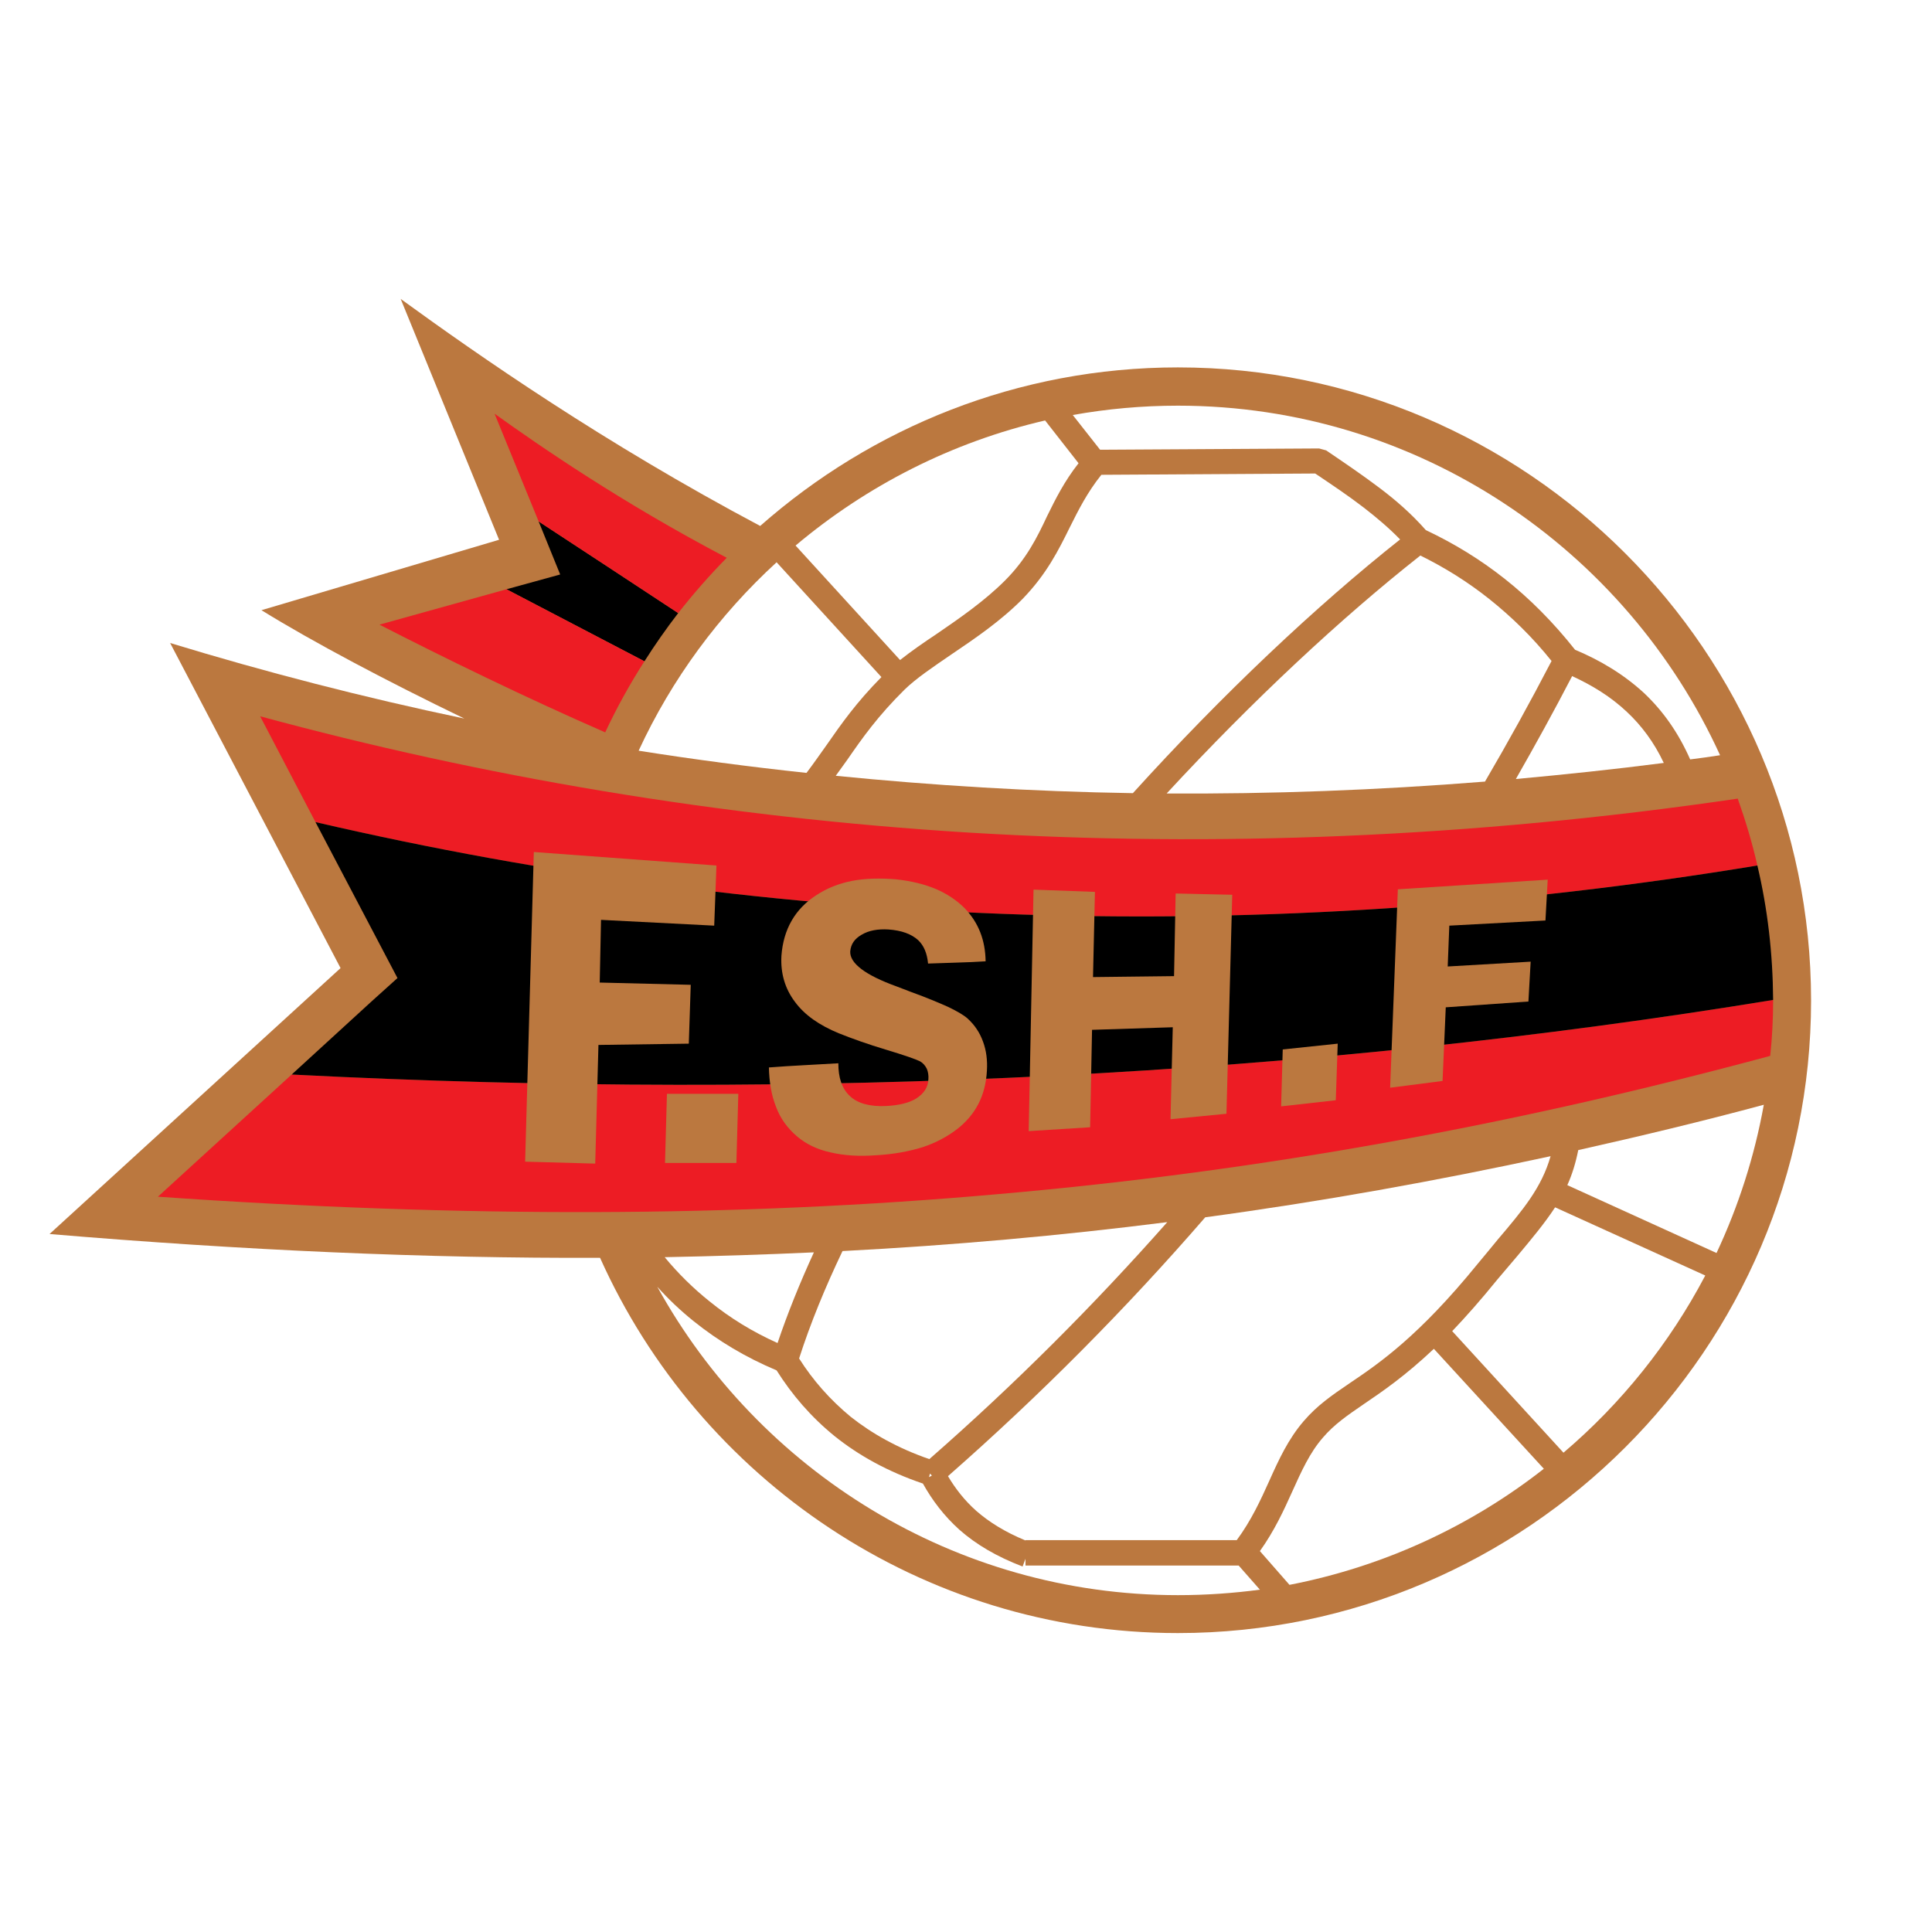
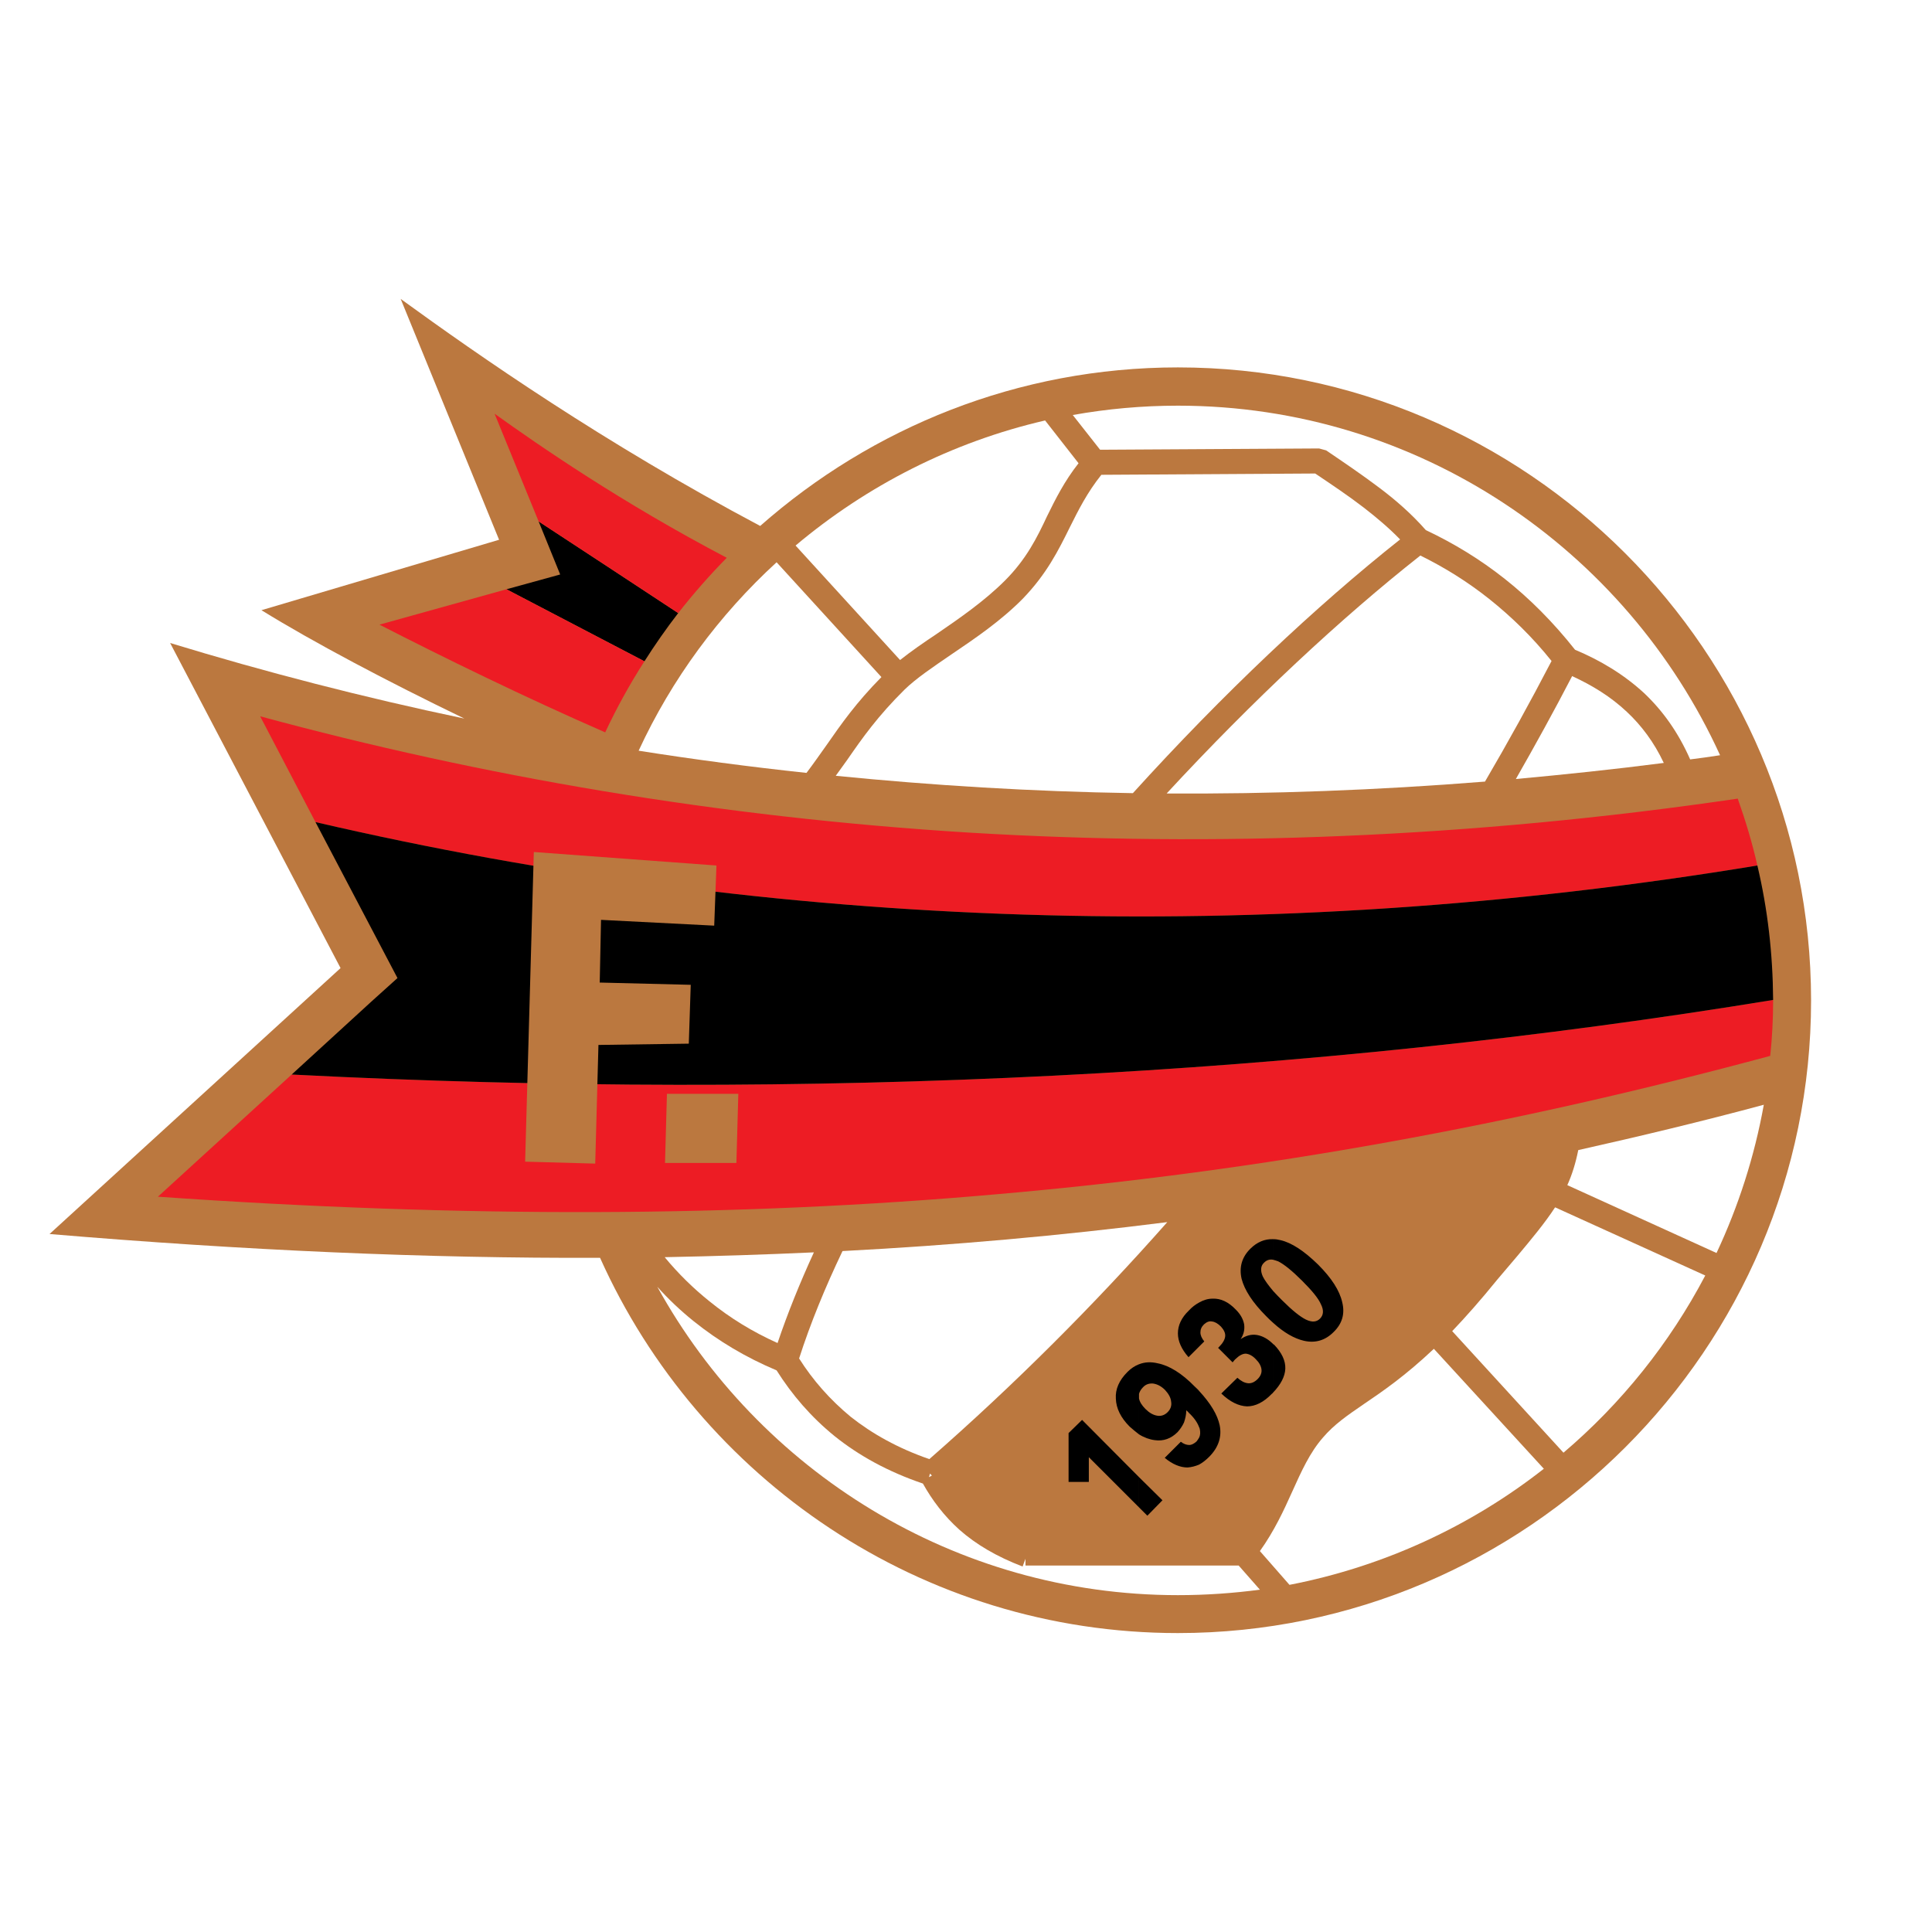
<svg xmlns="http://www.w3.org/2000/svg" version="1.0" id="Layer_1" x="0px" y="0px" width="192.756px" height="192.756px" viewBox="0 0 192.756 192.756" enable-background="new 0 0 192.756 192.756" xml:space="preserve">
  <g>
    <polygon fill-rule="evenodd" clip-rule="evenodd" fill="#FFFFFF" points="0,0 192.756,0 192.756,192.756 0,192.756 0,0  " />
    <path fill-rule="evenodd" clip-rule="evenodd" fill="#BB783F" d="M117.52,36.656c34.777,0,63.171,28.393,63.171,63.171   c0,34.745-28.394,63.105-63.171,63.105c-25.602,0-47.771-15.399-57.652-37.439c-17.325,0.063-35.483-0.738-54.925-2.375   l29.035-26.532L16.973,64.151c9.464,2.888,19.25,5.422,29.355,7.54c-7.764-3.754-15.046-7.604-20.244-10.812l23.709-7.026   l-9.817-24.029c7.86,5.71,20.276,14.373,35.868,22.65C86.977,42.656,101.574,36.656,117.52,36.656L117.52,36.656z" />
    <path fill-rule="evenodd" clip-rule="evenodd" fill="#ED1C24" d="M175.332,86.352c-0.513-2.278-1.187-4.492-1.957-6.673   c-26.885,3.946-52.423,4.845-76.516,3.401c-25.217-1.54-48.894-5.647-70.903-11.614l5.519,10.555   C77.449,92.705,125.957,94.501,175.332,86.352L175.332,86.352z" />
    <path fill-rule="evenodd" clip-rule="evenodd" fill="#ED1C24" d="M29.101,107.206l-13.347,12.19   c30.447,2.118,57.813,2.054,83.8-0.256c26.532-2.311,51.62-6.93,77.062-13.796c0.193-1.829,0.289-3.657,0.289-5.518   c0-0.032,0-0.032,0-0.064C130.674,107.334,80.914,109.868,29.101,107.206L29.101,107.206z" />
    <path fill-rule="evenodd" clip-rule="evenodd" d="M55.889,57.317l-2.149-5.294c4.652,3.048,9.304,6.096,13.924,9.144   c-1.187,1.54-2.31,3.144-3.369,4.812l-13.763-7.187L55.889,57.317L55.889,57.317z" />
    <path fill-rule="evenodd" clip-rule="evenodd" d="M38.02,94.469l1.636,3.112l-2.599,2.342l-7.956,7.283   c51.813,2.662,101.573,0.128,147.804-7.443c-0.032-4.62-0.545-9.079-1.572-13.411c-49.375,8.149-97.883,6.353-143.857-4.331   L38.02,94.469L38.02,94.469z" />
    <path fill-rule="evenodd" clip-rule="evenodd" fill="#ED1C24" d="M64.295,65.979c-1.444,2.246-2.759,4.62-3.914,7.09   c-8.149-3.561-16.266-7.54-22.522-10.748l12.673-3.529L64.295,65.979L64.295,65.979z" />
    <path fill-rule="evenodd" clip-rule="evenodd" fill="#ED1C24" d="M53.74,52.023l-4.396-10.748   c4.524,3.241,12.705,8.887,23.164,14.374c-1.732,1.764-3.336,3.593-4.844,5.518C63.044,58.119,58.392,55.072,53.74,52.023   L53.74,52.023z" />
-     <polygon fill-rule="evenodd" clip-rule="evenodd" fill="#BB783F" points="138.694,108.521 139.464,88.726 154.415,87.763    154.19,91.838 144.598,92.352 144.438,96.426 152.714,95.945 152.49,99.923 144.244,100.5 143.924,107.848 138.694,108.521  " />
-     <polygon fill-rule="evenodd" clip-rule="evenodd" fill="#BB783F" points="102.634,112.852 103.115,88.758 109.242,88.983    109.05,97.484 117.135,97.389 117.295,89.144 122.941,89.271 122.364,111.12 116.782,111.665 117.007,102.489 108.953,102.746    108.762,112.467 102.634,112.852  " />
    <polygon fill-rule="evenodd" clip-rule="evenodd" fill="#BB783F" points="66.348,116.028 66.541,109.131 73.663,109.131    73.471,116.028 66.348,116.028  " />
    <polygon fill-rule="evenodd" clip-rule="evenodd" fill="#BB783F" points="52.392,115.899 53.259,85.004 71.481,86.352    71.257,92.352 59.964,91.774 59.835,98.03 68.915,98.255 68.722,104.126 59.707,104.254 59.386,116.093 52.392,115.899  " />
-     <path fill-rule="evenodd" clip-rule="evenodd" fill="#BB783F" d="M83.641,106.083c0,1.443,0.353,2.534,1.155,3.272   c0.771,0.738,1.989,1.059,3.562,0.994c1.347-0.064,2.374-0.32,3.08-0.77c0.738-0.481,1.155-1.091,1.187-1.893   c0.033-0.386-0.032-0.771-0.16-1.06c-0.16-0.32-0.385-0.577-0.674-0.737c-0.449-0.225-1.572-0.61-3.369-1.155   c-1.829-0.545-3.433-1.123-4.716-1.636c-1.957-0.803-3.433-1.829-4.395-3.145c-0.995-1.315-1.444-2.855-1.348-4.588   c0.192-2.631,1.348-4.684,3.497-6.063c1.027-0.674,2.214-1.155,3.529-1.412c1.315-0.256,2.791-0.289,4.395-0.161   c1.508,0.161,2.823,0.481,3.979,0.963c1.123,0.48,2.085,1.123,2.887,1.925c1.38,1.443,2.054,3.176,2.085,5.293   c-0.93,0.064-1.892,0.097-2.854,0.128c-0.963,0.032-1.925,0.064-2.888,0.096c-0.097-1.026-0.417-1.796-0.995-2.341   c-0.674-0.61-1.636-0.963-2.952-1.059c-1.059-0.064-1.957,0.096-2.663,0.514c-0.738,0.417-1.091,0.962-1.155,1.668   c-0.064,1.187,1.508,2.374,4.62,3.497c0.546,0.225,0.963,0.353,1.252,0.481c0.096,0.032,0.16,0.063,0.256,0.096   c1.508,0.546,2.728,1.06,3.658,1.477c0.931,0.449,1.572,0.834,1.925,1.154c0.706,0.642,1.219,1.412,1.54,2.311   c0.32,0.866,0.449,1.828,0.385,2.887c-0.129,2.471-1.123,4.396-2.983,5.839c-0.963,0.738-2.086,1.348-3.433,1.797   c-1.347,0.417-2.887,0.706-4.62,0.803c-1.732,0.128-3.24,0.031-4.588-0.289c-1.315-0.289-2.438-0.834-3.336-1.604   c-0.898-0.77-1.636-1.732-2.085-2.951c-0.449-1.123-0.673-2.438-0.706-3.914c1.187-0.097,2.342-0.16,3.497-0.225   C81.363,106.211,82.518,106.147,83.641,106.083L83.641,106.083z" />
-     <polygon fill-rule="evenodd" clip-rule="evenodd" fill="#BB783F" points="127.818,110.382 127.979,104.703 133.465,104.126    133.272,109.772 127.818,110.382  " />
    <path fill-rule="evenodd" clip-rule="evenodd" d="M127.017,138.936v-4.845c0.031,0.032,0.063,0.064,0.096,0.064   c0.771,0.802,1.155,1.604,1.123,2.406C128.203,137.331,127.786,138.133,127.017,138.936L127.017,138.936z M127.017,131.974v-3.177   c0.257,0.289,0.577,0.609,0.897,0.931c1.027,1.026,1.797,1.636,2.375,1.925c0.609,0.289,1.059,0.257,1.411-0.096   c0.353-0.354,0.385-0.834,0.097-1.412c-0.257-0.609-0.898-1.379-1.894-2.374c-0.994-0.994-1.796-1.636-2.374-1.925   c-0.192-0.064-0.353-0.128-0.513-0.161v-2.053c0.257,0,0.48,0.032,0.737,0.097c1.123,0.256,2.374,1.091,3.754,2.438   c1.348,1.348,2.149,2.6,2.406,3.754c0.288,1.155,0,2.149-0.866,2.983c-0.834,0.835-1.829,1.123-2.952,0.866   C129.134,133.546,128.107,132.968,127.017,131.974L127.017,131.974z M127.017,123.632v2.053c-0.354-0.063-0.643,0.033-0.898,0.289   c-0.354,0.321-0.385,0.803-0.129,1.38c0.192,0.385,0.546,0.866,1.027,1.443v3.177c-0.225-0.192-0.449-0.417-0.674-0.642   c-1.38-1.38-2.182-2.631-2.471-3.754c-0.257-1.155,0.032-2.149,0.866-2.983C125.412,123.921,126.182,123.6,127.017,123.632   L127.017,123.632z M127.017,134.091c-0.514-0.514-1.06-0.802-1.604-0.898c-0.577-0.097-1.123,0.064-1.636,0.417   c0.32-0.481,0.417-0.963,0.353-1.476c-0.097-0.514-0.353-0.995-0.834-1.476c-0.738-0.771-1.508-1.123-2.311-1.091   c-0.449,0-0.898,0.128-1.348,0.385v4.396l0.514-0.514c-0.257-0.32-0.385-0.609-0.385-0.898s0.097-0.545,0.353-0.802   c0.257-0.225,0.514-0.353,0.803-0.289c0.288,0.032,0.577,0.193,0.898,0.514c0.288,0.321,0.449,0.642,0.417,0.963   c-0.032,0.32-0.225,0.673-0.61,1.059l-0.096,0.096l1.443,1.444l0.032-0.033c0.128-0.128,0.192-0.256,0.257-0.288   c0.353-0.353,0.706-0.545,1.026-0.545c0.321,0.031,0.674,0.192,1.026,0.577c0.321,0.32,0.514,0.674,0.546,1.026   c0.032,0.321-0.097,0.642-0.385,0.931c-0.321,0.32-0.642,0.449-0.963,0.417c-0.353-0.032-0.706-0.225-1.059-0.545l-1.604,1.571   c0.866,0.834,1.732,1.252,2.566,1.283c0.835,0,1.669-0.417,2.471-1.251c0.064-0.032,0.097-0.096,0.129-0.128V134.091   L127.017,134.091z M119.637,146.122v-2.695c0.129-0.257,0.129-0.545,0.064-0.866c-0.032-0.064-0.032-0.129-0.064-0.16v-3.626   c1.155,1.252,1.829,2.374,2.054,3.434c0.225,1.154-0.128,2.214-1.059,3.144C120.312,145.673,119.99,145.929,119.637,146.122   L119.637,146.122z M115.979,149.683l-1.508,1.54l-0.834-0.834v-3.016L115.979,149.683L115.979,149.683z M119.637,129.952v4.396   l-1.059,1.059c-0.706-0.803-1.059-1.604-1.059-2.374c0-0.803,0.353-1.572,1.091-2.278   C118.932,130.401,119.284,130.145,119.637,129.952L119.637,129.952z M119.637,138.774v3.626c-0.16-0.449-0.48-0.931-1.026-1.444   c-0.063-0.064-0.096-0.128-0.16-0.16c-0.032-0.031-0.064-0.064-0.097-0.096c0,0.448-0.096,0.834-0.225,1.219   c-0.16,0.353-0.385,0.674-0.641,0.963c-0.643,0.642-1.412,0.93-2.278,0.802c-0.514-0.064-1.059-0.257-1.572-0.578v-3.593   c0.064,0.353,0.289,0.706,0.642,1.059c0.385,0.385,0.771,0.61,1.188,0.674c0.385,0.064,0.737-0.063,1.026-0.354   c0.289-0.288,0.417-0.641,0.353-1.026c-0.032-0.417-0.256-0.802-0.609-1.187c-0.385-0.385-0.77-0.577-1.187-0.642   c-0.386-0.032-0.738,0.064-1.027,0.385c-0.192,0.192-0.32,0.417-0.385,0.642v-2.951c0.577-0.226,1.188-0.257,1.86-0.097   c1.155,0.225,2.407,0.995,3.69,2.31C119.349,138.486,119.509,138.614,119.637,138.774L119.637,138.774z M119.637,143.427   c-0.063,0.129-0.16,0.257-0.256,0.385c-0.257,0.225-0.481,0.354-0.738,0.354s-0.545-0.097-0.834-0.321l-1.604,1.604   c0.771,0.642,1.54,0.962,2.278,0.962c0.417-0.032,0.77-0.128,1.154-0.288V143.427L119.637,143.427z M113.638,150.389l-5.005-5.005   v2.47h-2.021v-4.876l1.348-1.315l5.679,5.711V150.389L113.638,150.389z M113.638,136.112c-0.417,0.16-0.802,0.417-1.154,0.77   c-0.835,0.834-1.22,1.732-1.155,2.663c0.032,0.963,0.48,1.893,1.379,2.791c0.321,0.289,0.642,0.546,0.931,0.77v-3.593   c0-0.032,0-0.064,0-0.096c0-0.097,0-0.226,0-0.354V136.112L113.638,136.112z" />
-     <path fill-rule="evenodd" clip-rule="evenodd" fill="#FFFFFF" d="M120.247,121.45c11.613-1.572,23.035-3.625,34.456-6.096   c-0.897,3.145-2.759,5.358-5.294,8.342c-0.513,0.642-1.09,1.315-1.988,2.406c-5.871,7.219-9.817,9.913-12.769,11.902   c-1.797,1.22-3.24,2.214-4.588,3.786c-1.54,1.796-2.471,3.817-3.434,5.967c-0.866,1.925-1.796,3.946-3.24,5.903h-21.078v0.032   c-2.021-0.834-3.625-1.829-4.908-2.952c-1.155-1.026-2.085-2.213-2.824-3.465C103.788,139.191,112.354,130.562,120.247,121.45   L120.247,121.45z" />
    <path fill-rule="evenodd" clip-rule="evenodd" fill="#FFFFFF" d="M84.058,124.819c11.068-0.578,21.784-1.54,32.403-2.888   c-7.347,8.31-15.239,16.201-23.741,23.645c-3.144-1.091-5.711-2.534-7.86-4.234c-2.053-1.701-3.753-3.626-5.133-5.808   C80.85,132.038,82.326,128.444,84.058,124.819L84.058,124.819z" />
    <path fill-rule="evenodd" clip-rule="evenodd" fill="#FFFFFF" d="M66.316,125.429c5.037-0.097,9.978-0.257,14.886-0.481   c-1.411,3.08-2.631,6.096-3.625,9.047c-2.502-1.123-4.749-2.502-6.801-4.17C69.171,128.541,67.664,127.064,66.316,125.429   L66.316,125.429z" />
    <path fill-rule="evenodd" clip-rule="evenodd" fill="#FFFFFF" d="M125.7,158.602c-2.662,0.354-5.389,0.546-8.181,0.546   c-22.297,0-41.835-12.448-51.941-30.768c1.123,1.251,2.31,2.374,3.625,3.433c2.47,1.989,5.229,3.626,8.277,4.909   c1.54,2.438,3.433,4.651,5.807,6.577c2.406,1.925,5.293,3.529,8.791,4.716c0.93,1.668,2.117,3.24,3.657,4.62   c1.636,1.443,3.689,2.663,6.289,3.657l0.288-0.771v0.674h21.271L125.7,158.602L125.7,158.602z" />
    <path fill-rule="evenodd" clip-rule="evenodd" fill="#FFFFFF" d="M154.029,146.539c-7.282,5.711-15.944,9.753-25.377,11.581   l-2.952-3.368c1.444-2.021,2.375-4.042,3.241-5.967c0.898-1.99,1.732-3.851,3.048-5.358c1.122-1.315,2.438-2.214,4.074-3.337   c1.894-1.282,4.139-2.823,6.994-5.518L154.029,146.539L154.029,146.539z" />
    <path fill-rule="evenodd" clip-rule="evenodd" fill="#FFFFFF" d="M170.135,127.258c-3.561,6.769-8.373,12.769-14.147,17.677   l-11.102-12.127c1.348-1.412,2.856-3.112,4.492-5.133c0.513-0.61,1.283-1.509,1.989-2.343c1.476-1.765,2.759-3.305,3.785-4.876   L170.135,127.258L170.135,127.258z" />
    <path fill-rule="evenodd" clip-rule="evenodd" fill="#FFFFFF" d="M175.975,110.222c-0.931,5.165-2.535,10.138-4.717,14.79   l-14.886-6.77c0.48-1.06,0.834-2.214,1.091-3.497C163.622,113.365,169.782,111.89,175.975,110.222L175.975,110.222z" />
    <polygon fill-rule="evenodd" clip-rule="evenodd" fill="#FFFFFF" points="92.977,147.213 92.784,147.021 92.688,147.373    92.977,147.213  " />
    <path fill-rule="evenodd" clip-rule="evenodd" fill="#FFFFFF" d="M79.374,54.43c7.09-5.967,15.592-10.33,24.896-12.48l3.337,4.267   c-1.412,1.796-2.278,3.529-3.145,5.293c-0.994,2.118-2.053,4.267-4.202,6.417c-2.054,2.053-4.524,3.754-6.77,5.294   c-1.348,0.898-2.599,1.764-3.69,2.63L79.374,54.43L79.374,54.43z" />
    <path fill-rule="evenodd" clip-rule="evenodd" fill="#FFFFFF" d="M80.464,77.112c-5.678-0.609-11.261-1.347-16.747-2.214   c3.305-7.154,8.021-13.539,13.764-18.8L87.94,67.552c-2.535,2.566-4.01,4.684-5.486,6.802   C81.812,75.251,81.17,76.182,80.464,77.112L80.464,77.112z" />
    <path fill-rule="evenodd" clip-rule="evenodd" fill="#FFFFFF" d="M113.028,79.134c-10.074-0.161-19.988-0.77-29.645-1.733   c0.385-0.545,0.771-1.059,1.155-1.604c1.508-2.182,3.048-4.363,5.71-6.994c1.155-1.123,2.824-2.246,4.652-3.497   c2.374-1.604,4.972-3.369,7.154-5.583c2.374-2.47,3.529-4.78,4.685-7.122c0.866-1.733,1.732-3.465,3.144-5.23l21.335-0.128   c1.669,1.123,3.305,2.214,4.845,3.401c1.283,0.995,2.503,2.021,3.625,3.176C131.348,60.43,122.012,69.22,113.028,79.134   L113.028,79.134z" />
    <path fill-rule="evenodd" clip-rule="evenodd" fill="#FFFFFF" d="M148.158,77.979c-10.812,0.866-21.398,1.251-31.762,1.187   c8.599-9.304,17.453-17.549,25.313-23.741c2.406,1.187,4.685,2.598,6.866,4.331c2.213,1.765,4.299,3.786,6.224,6.191   C152.683,70.022,150.469,74.032,148.158,77.979L148.158,77.979z" />
    <path fill-rule="evenodd" clip-rule="evenodd" fill="#FFFFFF" d="M165.996,76.118c-4.973,0.642-9.881,1.155-14.758,1.604   c1.925-3.369,3.818-6.802,5.614-10.267c2.021,0.931,3.851,2.053,5.454,3.561C163.751,72.364,165.034,74.064,165.996,76.118   L165.996,76.118z" />
    <path fill-rule="evenodd" clip-rule="evenodd" fill="#FFFFFF" d="M117.52,40.474c23.998,0,44.724,14.341,54.092,34.875   c-0.995,0.16-1.989,0.289-2.984,0.417c-1.187-2.695-2.727-4.845-4.588-6.609c-2.021-1.861-4.363-3.272-6.897-4.331   c-2.182-2.759-4.523-5.101-6.994-7.059c-2.47-1.957-5.101-3.561-7.892-4.876c-1.412-1.604-2.984-2.984-4.652-4.235   c-1.7-1.283-3.497-2.502-5.294-3.721l-0.706-0.192l-21.848,0.128l-2.727-3.465C110.43,40.795,113.958,40.474,117.52,40.474   L117.52,40.474z" />
  </g>
</svg>